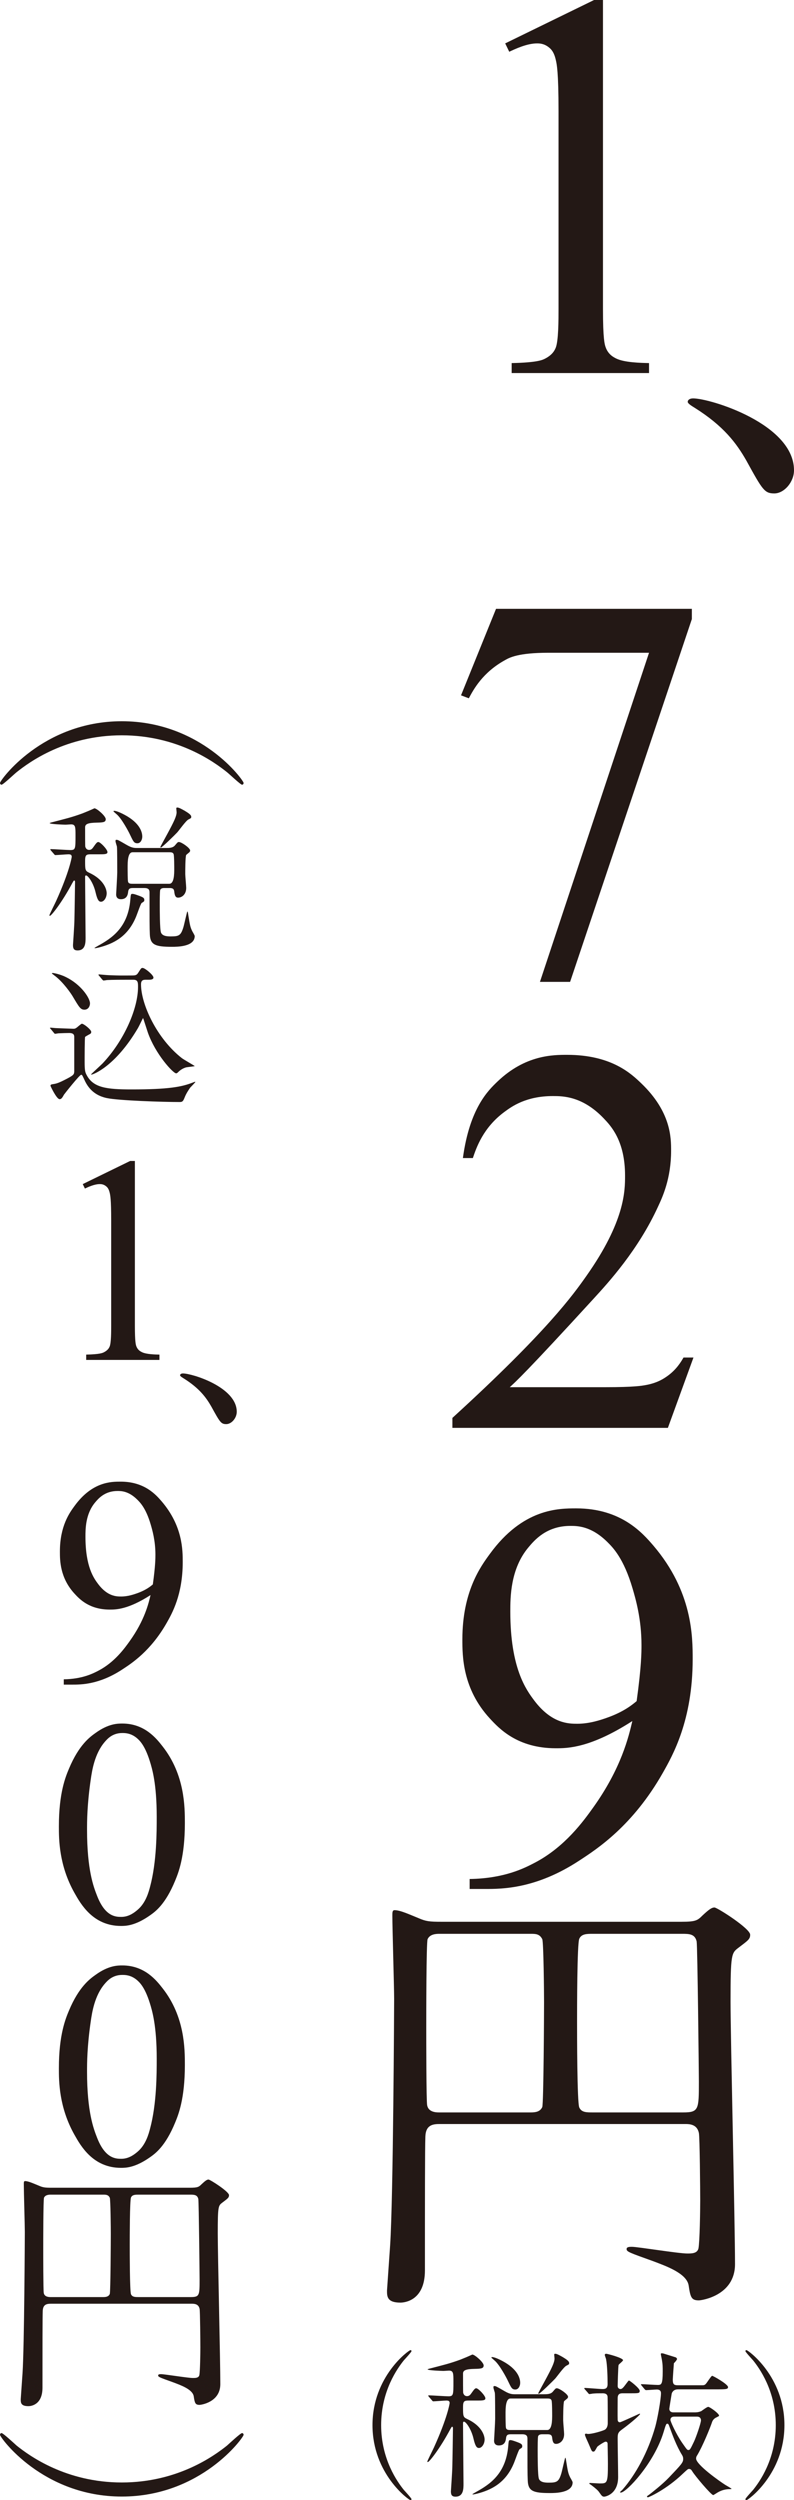
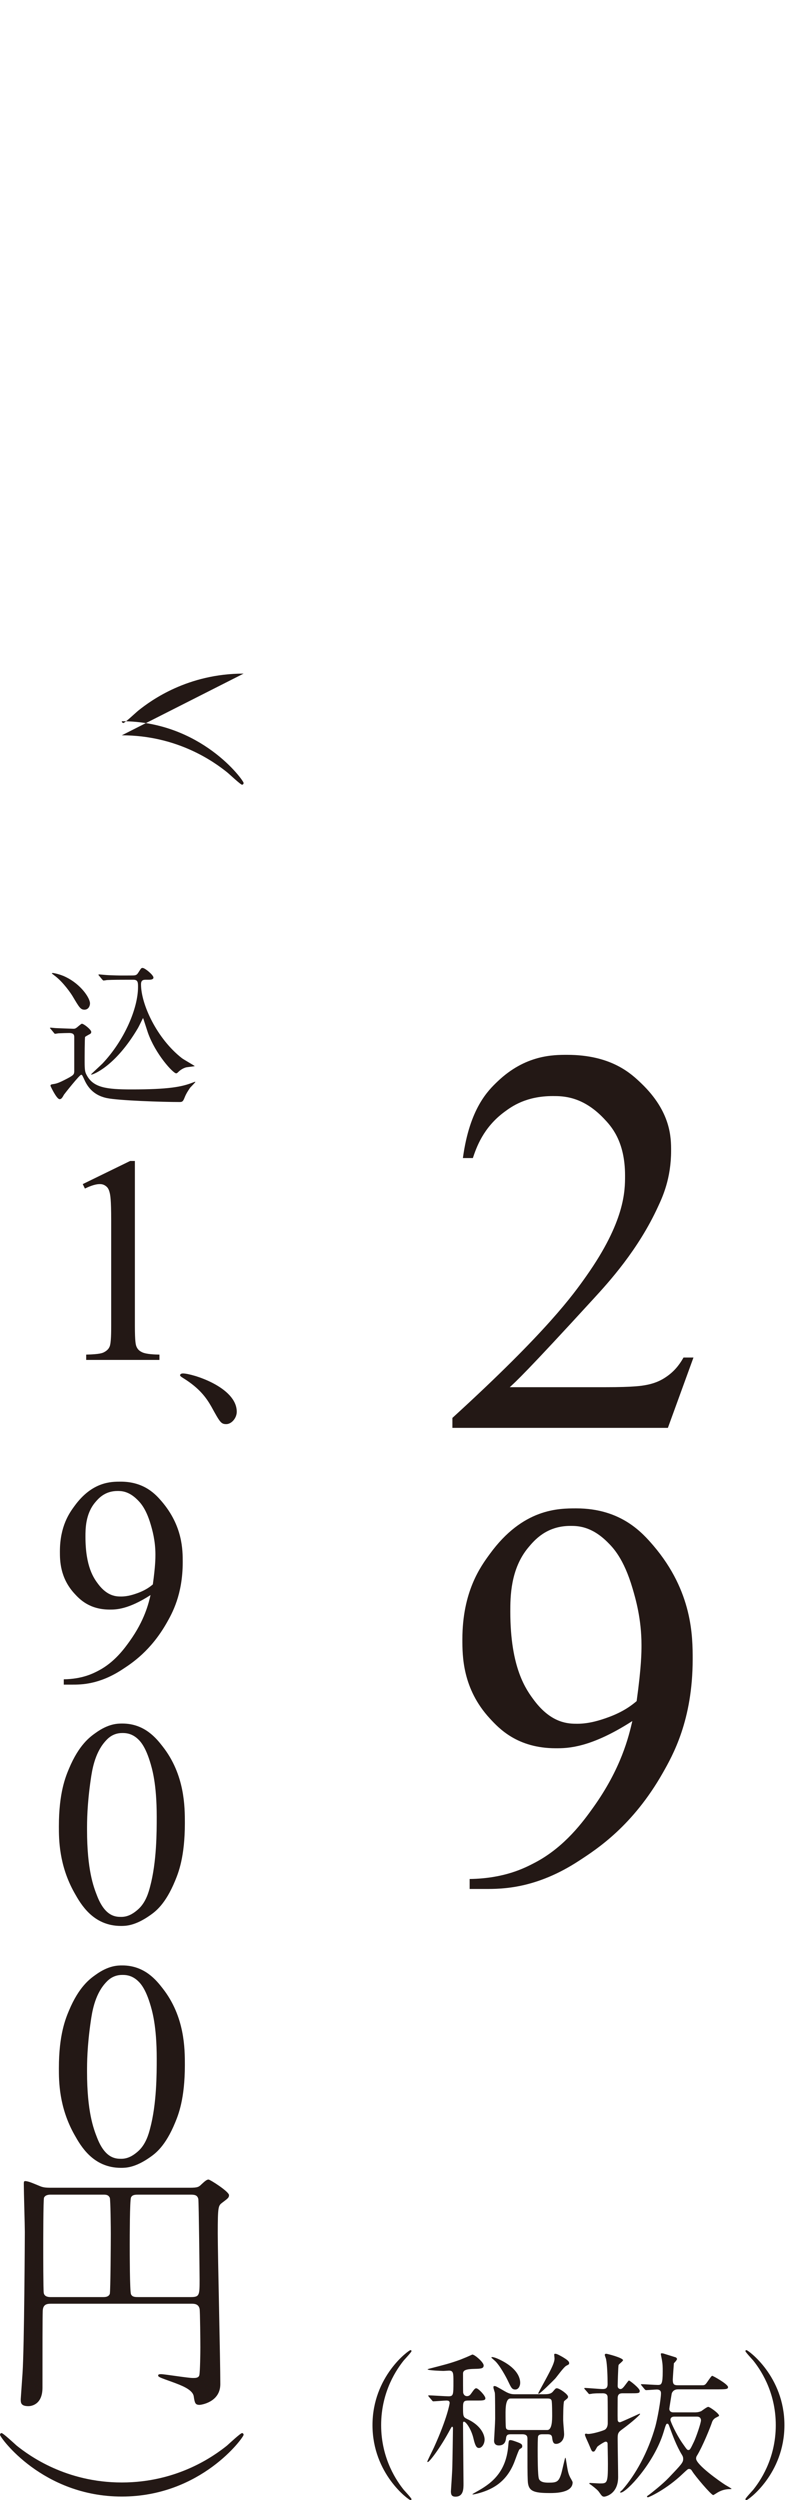
<svg xmlns="http://www.w3.org/2000/svg" id="b" data-name="レイヤー 2" width="121.012" height="380.774" viewBox="0 0 121.012 380.774">
  <defs>
    <style>
      .d {
        fill: #231815;
        stroke-width: 0px;
      }
    </style>
  </defs>
  <g id="c" data-name="レイヤー 1">
    <g>
-       <path class="d" d="M76.996,6.609l13.547-6.609h1.355v47.005c0,4.68.26,5.446.39,5.83.39,1.149,1.211,1.56,1.622,1.765,1.232.616,3.75.67,5.008.698v1.519h-20.937v-1.519c3.941-.082,4.707-.479,5.091-.677,1.149-.595,1.45-1.266,1.601-1.601.452-1.006.452-4.345.452-6.014v-30.05c0-6.076-.274-7.225-.411-7.8-.287-1.314-.794-1.724-1.047-1.93-.76-.616-1.471-.616-1.827-.616-1.519,0-3.325.848-4.228,1.273l-.616-1.273Z" />
-       <path class="d" d="M121.012,71.625c0-7.05-12.75-10.95-15.375-10.95-.6,0-.825.3-.825.525,0,.3.825.75,1.05.9,4.425,2.775,6.375,5.4,7.875,8.025,2.475,4.5,2.775,5.025,4.275,5.025s3-1.725,3-3.525Z" />
-       <path class="d" d="M75.6,92.725h29.845v1.56l-18.556,55.256h-4.598l16.626-50.125h-15.312c-4.639,0-5.953.739-6.609,1.108-3.448,1.888-4.844,4.516-5.542,5.829l-1.191-.452,5.337-13.178Z" />
      <path class="d" d="M105.691,206.753l-3.9,10.715h-32.842v-1.519c14.491-13.219,18.432-18.802,20.403-21.594,5.911-8.375,5.911-13,5.911-15.313,0-5.296-2.162-7.567-3.243-8.703-3.243-3.407-6.254-3.407-7.759-3.407-4.105,0-6.281,1.601-7.369,2.402-3.264,2.402-4.304,5.494-4.824,7.041h-1.519c1.026-7.595,3.859-10.304,5.275-11.659,4.249-4.064,8.491-4.064,10.612-4.064,6.774,0,9.798,2.901,11.31,4.352,4.536,4.352,4.536,8.292,4.536,10.263,0,4.228-1.314,7.047-1.97,8.457-3.038,6.65-7.581,11.604-9.853,14.081-10.222,11.166-11.919,12.699-12.767,13.465h14.533c4.434,0,5.624-.219,6.219-.329,1.786-.328,2.744-.999,3.223-1.334,1.437-1.006,2.148-2.237,2.504-2.853h1.519Z" />
      <path class="d" d="M97.029,259.08c.739-5.337.739-7.472.739-8.539,0-3.982-.903-7.061-1.355-8.6-1.355-4.618-3.01-6.26-3.838-7.082-2.484-2.463-4.591-2.463-5.645-2.463-3.654,0-5.487,2.189-6.404,3.284-2.75,3.284-2.75,7.608-2.75,9.771,0,8.662,2.436,11.919,3.654,13.547,2.668,3.531,5.268,3.531,6.568,3.531,1.888,0,3.613-.602,4.475-.903,2.586-.903,3.9-1.998,4.557-2.545ZM71.577,287.693v-1.519c5.337-.082,8.402-1.683,9.935-2.484,4.598-2.402,7.458-6.397,8.888-8.395,4.29-5.994,5.412-10.783,5.973-13.178-6.445,4.146-9.921,4.146-11.659,4.146-5.87,0-8.662-3.024-10.058-4.536-4.187-4.536-4.187-9.545-4.187-12.049,0-7.307,2.792-11.111,4.187-13.013,5.049-6.938,10.468-6.938,13.178-6.938,6.856,0,10.113,3.777,11.741,5.665,5.994,7.02,5.994,13.889,5.994,17.324,0,9.278-3.038,14.628-4.557,17.304-4.557,8.026-9.976,11.556-12.685,13.322-6.609,4.351-11.809,4.351-14.409,4.351h-2.34Z" />
-       <path class="d" d="M90.33,321.723c-.952,0-1.7,0-2.04-.748-.34-.68-.34-11.356-.34-13.056,0-1.768,0-11.968.34-12.648.34-.748,1.156-.748,2.04-.748h13.6c1.088,0,1.972,0,2.244,1.156.136.816.34,20.4.34,21.352,0,4.216,0,4.692-2.38,4.692h-13.804ZM66.938,321.723c-.408,0-1.632,0-1.836-1.088-.136-.612-.136-10.404-.136-11.832,0-1.632,0-12.988.204-13.464.34-.748,1.224-.816,1.768-.816h13.94c.748,0,1.36,0,1.768.816.204.476.272,8.296.272,9.588,0,1.632-.068,15.436-.272,15.98-.34.748-1.088.816-1.768.816h-13.94ZM104.474,323.491c.68,0,1.768.068,2.04,1.36.136.544.204,8.908.204,10.268,0,1.496-.068,6.324-.272,7.344-.204.748-1.02.748-1.7.748-1.36,0-7.548-1.02-8.432-1.02-.34,0-.816,0-.816.34,0,.408.408.544,4.012,1.836,1.972.748,5.1,1.836,5.44,3.672.272,1.836.408,2.312,1.564,2.312.34,0,5.508-.68,5.508-5.508,0-6.324-.68-34.408-.68-39.984,0-7.276.136-7.412,1.224-8.228,1.428-1.088,1.768-1.292,1.768-1.972,0-.952-5.032-4.148-5.44-4.148s-.816.272-1.836,1.224c-.748.748-1.02.952-3.196.952h-36.584c-1.836,0-2.38-.068-3.468-.544-1.36-.544-2.788-1.224-3.672-1.224-.34,0-.34.34-.34.816,0,1.972.272,10.88.272,12.716,0,.68-.136,30.328-.612,37.536-.068,1.088-.476,6.732-.476,6.868,0,.884,0,1.836,2.04,1.836.612,0,3.74-.272,3.74-4.896,0-10.608,0-18.428.068-20.4.068-1.836,1.224-1.904,2.244-1.904h37.4Z" />
-       <path class="d" d="M18.564,111.989c8.502,0,14.079,4.056,16.029,5.616.351.273,2.067,1.911,2.301,1.911.078,0,.234-.078.234-.273,0-.39-6.474-9.399-18.564-9.399S0,118.853,0,119.243c0,.195.156.273.234.273.234,0,1.95-1.638,2.301-1.911,1.95-1.56,7.527-5.616,16.029-5.616Z" />
-       <path class="d" d="M21.06,136.376c-.528-.192-.72-.24-.888-.24-.24,0-.24.096-.312.912-.36,4.248-2.856,5.856-4.896,6.984-.048.024-.552.312-.552.336,0,.048.024.048.048.048.144,0,.552-.096.648-.12,2.112-.552,4.368-1.584,5.64-4.704.144-.336.696-1.968.84-2.064.336-.216.408-.24.408-.456,0-.288-.12-.408-.936-.696ZM28.164,123.488c-.312-.168-.864-.504-1.128-.504-.144,0-.168.048-.168.168,0,.072.048.48.048.552,0,.6-.408,1.44-1.392,3.264-.144.264-1.08,1.968-1.08,2.016,0,.072.024.096.072.096.192,0,2.16-1.944,2.496-2.304.264-.288,1.32-1.776,1.704-1.968.384-.192.432-.216.432-.408,0-.312-.48-.6-.984-.912ZM19.476,124.376c-.552-.336-1.608-.888-2.088-.888-.024,0-.096.024-.096.072,0,.048.36.336.432.408.816.648,1.944,2.832,2.04,3.048.528,1.08.624,1.416,1.176,1.416.504,0,.744-.576.744-1.008,0-.6-.264-1.848-2.208-3.048ZM15.084,130.112c.84,0,1.296,0,1.296-.336,0-.408-1.08-1.536-1.392-1.536-.192,0-.312.144-.768.792-.216.312-.384.408-.648.408-.384,0-.528-.312-.576-.504-.024-.12-.024-1.944-.024-2.928,0-.504.408-.696,1.8-.72.936-.024,1.344-.048,1.344-.528s-1.368-1.656-1.728-1.656c-.672.312-1.368.6-1.8.768-1.704.624-2.592.816-4.416,1.296-.192.048-.6.144-.6.192,0,.168,2.208.24,2.4.24s.744-.048.864-.048c.672,0,.672.432.672,1.656,0,2.04,0,2.256-.768,2.256-.456,0-2.568-.144-2.976-.144-.048,0-.096,0-.096.048q0,.048.096.168l.48.552c.072.096.12.144.192.144.24,0,1.704-.12,1.992-.12.336,0,.504.072.504.384,0,.096-.36,2.28-2.376,6.72-.144.336-1.032,2.064-1.032,2.208,0,.024.024.048.096.048.216,0,1.848-2.064,3.408-4.992.096-.168.216-.384.264-.384.144,0,.144.192.144.24,0,.216-.072,5.064-.096,5.832,0,.6-.216,3.696-.216,3.768,0,.504.12.816.696.816,1.224,0,1.224-1.2,1.224-1.968,0-1.056-.072-7.872-.072-9.192,0-.168.024-.264.144-.264.288,0,1.128,1.128,1.464,2.64.264,1.104.48,1.368.816,1.368.456,0,.864-.624.864-1.296,0-.6-.432-2.088-2.664-3.12-.624-.288-.624-.456-.624-1.848,0-.888.216-.96.864-.96h1.248ZM25.812,129.8c.24,0,.552,0,.648.288.096.24.096,2.016.096,2.424q0,2.088-.744,2.088h-5.616c-.264,0-.576,0-.672-.288-.072-.192-.072-1.608-.072-2.424q0-2.088.744-2.088h5.616ZM22.02,135.248c.768,0,.768.432.768.72,0,4.08,0,5.376.048,6.36.072,1.584.84,1.872,3.384,1.872.768,0,3.456,0,3.456-1.632,0-.144-.36-.696-.408-.816-.264-.576-.312-.768-.576-2.424-.048-.336-.072-.504-.144-.504-.048,0-.48,2.016-.6,2.4-.384,1.248-.672,1.392-1.896,1.392-.456,0-1.272,0-1.512-.576-.192-.48-.192-3.528-.192-4.368,0-.36,0-1.944.072-2.136.12-.288.48-.288.648-.288h.792c.648,0,.672.288.72.72.096.696.36.744.576.744.504,0,1.224-.432,1.224-1.488,0-.24-.144-1.8-.144-2.088,0-.504,0-2.664.144-2.928.12-.12.408-.336.48-.408s.12-.168.12-.264c0-.384-1.32-1.296-1.704-1.296-.192,0-.216.048-.624.528-.336.384-.864.384-1.44.384h-4.224c-.504,0-.864,0-1.656-.456-1.248-.72-1.368-.792-1.56-.792-.144,0-.168.024-.168.216,0,.144.192.696.216.816.048.312.048,3.432.048,3.96s-.168,3.192-.168,3.336c0,.456.264.72.72.72.888,0,1.056-.648,1.104-1.08.048-.432.168-.624.696-.624h1.8Z" />
+       <path class="d" d="M18.564,111.989c8.502,0,14.079,4.056,16.029,5.616.351.273,2.067,1.911,2.301,1.911.078,0,.234-.078.234-.273,0-.39-6.474-9.399-18.564-9.399c0,.195.156.273.234.273.234,0,1.95-1.638,2.301-1.911,1.95-1.56,7.527-5.616,16.029-5.616Z" />
      <path class="d" d="M20.34,149.216c.696,0,.696.456.696,1.104,0,3.24-2.064,8.112-5.424,11.664-.264.264-1.728,1.608-1.728,1.632,0,.048.024.048.072.048.168,0,3.576-1.152,7.08-7.104.144-.24.744-1.512.768-1.512s.624,1.92.72,2.184c1.152,3.312,3.864,6.24,4.32,6.24.096,0,.168-.048.264-.144.24-.24.6-.552,1.176-.744.192-.072,1.392-.168,1.392-.216,0-.048-1.656-.984-1.944-1.2-3.792-2.952-6.24-8.184-6.24-11.256,0-.432.144-.696.648-.696h.552c.192,0,.696,0,.696-.336,0-.384-1.296-1.464-1.656-1.464-.216,0-.24.072-.672.744-.264.408-.432.408-1.2.408-1.44,0-1.488.024-3.264-.048-.24,0-1.416-.12-1.512-.12-.048,0-.072.024-.072.072,0,.024,0,.048.096.144l.456.552c.096.096.144.168.216.168.072,0,.432-.048.504-.072.84-.048,2.496-.048,3.048-.048h1.008ZM10.044,148.808c-.912-.456-1.92-.624-1.992-.624s-.144.024-.144.072c0,.024.048.048.384.312,1.344.984,2.592,2.832,2.808,3.216.984,1.656,1.176,1.992,1.776,1.992.576,0,.84-.528.84-.96,0-.816-1.368-2.88-3.672-4.008ZM8.196,157.28c.072.096.12.168.216.168.072,0,.432-.072.504-.072.432-.024,1.368-.048,1.632-.048.768,0,.768.384.768.672v5.232c-.048.408-.048.528-1.488,1.248-1.08.552-1.368.576-1.824.648-.144.024-.312.048-.312.24,0,.048.936,2.04,1.392,2.04.264,0,.408-.216.672-.696.096-.144,2.376-3.024,2.616-3.024.144,0,.168.072.48.744.792,1.8,2.088,2.52,3.432,2.808,1.848.384,8.52.6,11.136.6.456,0,.528-.216.792-.864.216-.528.672-1.176.768-1.32.096-.096.792-.816.792-.864,0-.072-.048-.048-.432.096-1.656.648-3.672,1.032-9.288,1.032-3.816,0-5.832-.264-6.84-2.184-.24-.432-.312-.72-.312-2.04,0-.456,0-3.624.072-3.768.048-.072.456-.288.624-.384.168-.072.312-.168.312-.384,0-.336-1.128-1.248-1.44-1.248-.072,0-.648.48-.72.552-.264.192-.336.216-.552.216-.072,0-2.136-.072-2.616-.096-.144,0-.744-.072-.864-.072-.048,0-.096,0-.096.048,0,.048.024.072.12.168l.456.552Z" />
      <path class="d" d="M12.609,180.341l7.225-3.525h.723v25.069c0,2.496.139,2.905.208,3.109.208.613.646.832.865.941.657.328,2.0.358,2.671.372v.81h-11.166v-.81c2.102-.044,2.51-.255,2.715-.361.613-.318.774-.675.854-.854.241-.536.241-2.317.241-3.208v-16.027c0-3.24-.146-3.854-.219-4.16-.153-.701-.423-.92-.558-1.029-.405-.328-.785-.328-.974-.328-.81,0-1.773.452-2.255.679l-.328-.679Z" />
      <path class="d" d="M36.084,215.016c0-3.76-6.8-5.84-8.2-5.84-.32,0-.44.16-.44.28,0,.16.44.4.56.48,2.36,1.48,3.4,2.88,4.2,4.28,1.32,2.4,1.48,2.68,2.28,2.68.8,0,1.6-.92,1.6-1.88Z" />
      <path class="d" d="M23.293,241.311c.394-2.846.394-3.985.394-4.554,0-2.124-.482-3.766-.723-4.587-.722-2.463-1.606-3.339-2.047-3.777-1.325-1.314-2.448-1.314-3.01-1.314-1.949,0-2.927,1.168-3.416,1.752-1.467,1.751-1.467,4.058-1.467,5.211,0,4.62,1.299,6.357,1.949,7.225,1.423,1.883,2.81,1.883,3.503,1.883,1.007,0,1.927-.321,2.386-.482,1.379-.482,2.08-1.066,2.43-1.357ZM9.719,256.571v-.81c2.846-.044,4.481-.898,5.299-1.325,2.452-1.281,3.977-3.412,4.74-4.478,2.288-3.197,2.886-5.751,3.186-7.028-3.438,2.211-5.291,2.211-6.218,2.211-3.131,0-4.62-1.613-5.364-2.419-2.233-2.419-2.233-5.091-2.233-6.426,0-3.897,1.489-5.926,2.233-6.941,2.693-3.7,5.583-3.7,7.028-3.7,3.656,0,5.393,2.014,6.262,3.021,3.197,3.744,3.197,7.408,3.197,9.24,0,4.948-1.62,7.802-2.43,9.229-2.43,4.281-5.32,6.163-6.766,7.105-3.525,2.321-6.298,2.321-7.685,2.321h-1.248Z" />
      <path class="d" d="M13.266,278.677c0,6.131,1.007,8.714,1.511,10.006,1.248,3.262,2.897,3.262,3.722,3.262,1.182,0,2.029-.708,2.452-1.062,1.27-1.062,1.708-2.726,1.927-3.558,1.007-3.766,1.007-8.334,1.007-10.619,0-5.08-.701-7.342-1.051-8.473-.788-2.518-1.62-3.219-2.036-3.569-.898-.723-1.744-.723-2.168-.723-1.489,0-2.262.89-2.649,1.336-1.576,1.817-1.956,4.415-2.146,5.714-.569,3.897-.569,6.423-.569,7.685ZM8.974,278.129c0-5.08,1.022-7.524,1.533-8.747,1.533-3.667,3.226-4.864,4.072-5.463,1.971-1.423,3.372-1.423,4.072-1.423,3.416,0,5.226,2.321,6.13,3.481,3.394,4.313,3.394,9.232,3.394,11.692,0,5.167-.993,7.575-1.489,8.78-1.489,3.613-3.029,4.7-3.799,5.244-2.31,1.631-3.74,1.631-4.456,1.631-4.248,0-6.13-3.343-7.072-5.014-2.386-4.226-2.386-8.196-2.386-10.181Z" />
      <path class="d" d="M13.266,315.517c0,6.131,1.007,8.714,1.511,10.006,1.248,3.262,2.897,3.262,3.722,3.262,1.182,0,2.029-.708,2.452-1.062,1.27-1.062,1.708-2.726,1.927-3.558,1.007-3.766,1.007-8.334,1.007-10.619,0-5.08-.701-7.342-1.051-8.473-.788-2.518-1.62-3.219-2.036-3.569-.898-.722-1.744-.722-2.168-.722-1.489,0-2.262.89-2.649,1.335-1.576,1.817-1.956,4.416-2.146,5.715-.569,3.897-.569,6.422-.569,7.685ZM8.974,314.97c0-5.079,1.022-7.524,1.533-8.747,1.533-3.667,3.226-4.864,4.072-5.463,1.971-1.423,3.372-1.423,4.072-1.423,3.416,0,5.226,2.321,6.13,3.481,3.394,4.313,3.394,9.232,3.394,11.692,0,5.167-.993,7.575-1.489,8.78-1.489,3.613-3.029,4.7-3.799,5.244-2.31,1.631-3.74,1.631-4.456,1.631-4.248,0-6.13-3.343-7.072-5.014-2.386-4.226-2.386-8.196-2.386-10.181Z" />
      <path class="d" d="M21.138,349.847c-.546,0-.975,0-1.17-.429-.195-.39-.195-6.513-.195-7.488,0-1.014,0-6.864.195-7.254.195-.429.663-.429,1.17-.429h7.8c.624,0,1.131,0,1.287.663.078.468.195,11.7.195,12.246,0,2.418,0,2.691-1.365,2.691h-7.917ZM7.722,349.847c-.234,0-.936,0-1.053-.624-.078-.351-.078-5.967-.078-6.786,0-.936,0-7.449.117-7.722.195-.429.702-.468,1.014-.468h7.995c.429,0,.78,0,1.014.468.117.273.156,4.758.156,5.499,0,.936-.039,8.853-.156,9.165-.195.429-.624.468-1.014.468h-7.995ZM29.25,350.861c.39,0,1.014.039,1.17.78.078.312.117,5.109.117,5.889,0,.858-.039,3.627-.156,4.212-.117.429-.585.429-.975.429-.78,0-4.329-.585-4.836-.585-.195,0-.468,0-.468.195,0,.234.234.312,2.301,1.053,1.131.429,2.925,1.053,3.12,2.106.156,1.053.234,1.326.897,1.326.195,0,3.159-.39,3.159-3.159,0-3.627-.39-19.734-.39-22.932,0-4.173.078-4.251.702-4.719.819-.624,1.014-.741,1.014-1.131,0-.546-2.886-2.379-3.12-2.379-.234,0-.468.156-1.053.702-.429.429-.585.546-1.833.546H7.917c-1.053,0-1.365-.039-1.989-.312-.78-.312-1.599-.702-2.106-.702-.195,0-.195.195-.195.468,0,1.131.156,6.24.156,7.293,0,.39-.078,17.394-.351,21.528-.039.624-.273,3.861-.273,3.939,0,.507,0,1.053,1.17,1.053.351,0,2.145-.156,2.145-2.808,0-6.084,0-10.569.039-11.7.039-1.053.702-1.092,1.287-1.092h21.45Z" />
      <path class="d" d="M18.564,378.083c-8.502,0-14.079-4.056-16.029-5.616-.351-.312-2.067-1.911-2.301-1.911-.078,0-.234.078-.234.273,0,.39,6.474,9.399,18.564,9.399s18.564-9.009,18.564-9.399c0-.195-.156-.273-.234-.273-.234,0-1.95,1.599-2.301,1.911-1.95,1.56-7.527,5.616-16.029,5.616Z" />
      <g>
        <path class="d" d="M58.09,369.35c0-5.232,2.496-8.664,3.456-9.864.192-.216,1.176-1.272,1.176-1.416,0-.048-.048-.144-.168-.144-.24,0-5.784,3.984-5.784,11.424,0,7.44,5.544,11.424,5.784,11.424.12,0,.168-.096.168-.144,0-.144-.984-1.2-1.176-1.416-.96-1.2-3.456-4.632-3.456-9.864Z" />
        <path class="d" d="M78.658,371.87c-.528-.192-.72-.24-.888-.24-.24,0-.24.096-.312.912-.36,4.248-2.856,5.856-4.896,6.984-.048.024-.552.312-.552.336,0,.048.024.048.048.048.144,0,.552-.096.648-.12,2.112-.552,4.368-1.584,5.64-4.704.144-.336.696-1.968.84-2.064.336-.216.408-.24.408-.456,0-.288-.12-.408-.936-.696ZM85.762,358.982c-.312-.168-.864-.504-1.128-.504-.144,0-.168.048-.168.168,0,.072.048.48.048.552,0,.6-.408,1.44-1.392,3.264-.144.264-1.08,1.968-1.08,2.016,0,.072.024.096.072.096.192,0,2.16-1.944,2.496-2.304.264-.288,1.32-1.776,1.704-1.968.384-.192.432-.216.432-.408,0-.312-.48-.6-.984-.912ZM77.074,359.87c-.552-.336-1.608-.888-2.088-.888-.024,0-.096.024-.096.072s.36.336.432.408c.816.648,1.944,2.832,2.04,3.048.528,1.08.624,1.416,1.176,1.416.504,0,.744-.576.744-1.008,0-.6-.264-1.848-2.208-3.048ZM72.682,365.606c.84,0,1.296,0,1.296-.336,0-.408-1.08-1.536-1.392-1.536-.192,0-.312.144-.768.792-.216.312-.384.408-.648.408-.384,0-.528-.312-.576-.504-.024-.12-.024-1.944-.024-2.928,0-.504.408-.696,1.8-.72.936-.024,1.344-.048,1.344-.528s-1.368-1.656-1.728-1.656c-.672.312-1.368.6-1.8.768-1.704.624-2.592.816-4.416,1.296-.192.048-.6.144-.6.192,0,.168,2.208.24,2.4.24s.744-.048.864-.048c.672,0,.672.432.672,1.656,0,2.04,0,2.256-.768,2.256-.456,0-2.568-.144-2.976-.144-.048,0-.096,0-.096.048q0,.048.096.168l.48.552c.072.096.12.144.192.144.24,0,1.704-.12,1.992-.12.336,0,.504.072.504.384,0,.096-.36,2.28-2.376,6.72-.144.336-1.032,2.064-1.032,2.208,0,.024.024.048.096.048.216,0,1.848-2.064,3.408-4.992.096-.168.216-.384.264-.384.144,0,.144.192.144.24,0,.216-.072,5.064-.096,5.832,0,.6-.216,3.696-.216,3.768,0,.504.12.816.696.816,1.224,0,1.224-1.2,1.224-1.968,0-1.056-.072-7.872-.072-9.192,0-.168.024-.264.144-.264.288,0,1.128,1.128,1.464,2.64.264,1.104.48,1.368.816,1.368.456,0,.864-.624.864-1.296,0-.6-.432-2.088-2.664-3.12-.624-.288-.624-.456-.624-1.848,0-.888.216-.96.864-.96h1.248ZM83.41,365.294c.24,0,.552,0,.648.288.096.24.096,2.016.096,2.424q0,2.088-.744,2.088h-5.616c-.264,0-.576,0-.672-.288-.072-.192-.072-1.608-.072-2.424q0-2.088.744-2.088h5.616ZM79.618,370.742c.768,0,.768.432.768.72,0,4.08,0,5.376.048,6.36.072,1.584.84,1.872,3.384,1.872.768,0,3.456,0,3.456-1.632,0-.144-.36-.696-.408-.816-.264-.576-.312-.768-.576-2.424-.048-.336-.072-.504-.144-.504-.048,0-.48,2.016-.6,2.4-.384,1.248-.672,1.392-1.896,1.392-.456,0-1.272,0-1.512-.576-.192-.48-.192-3.528-.192-4.368,0-.36,0-1.944.072-2.136.12-.288.48-.288.648-.288h.792c.648,0,.672.288.72.72.096.696.36.744.576.744.504,0,1.224-.432,1.224-1.488,0-.24-.144-1.8-.144-2.088,0-.504,0-2.664.144-2.928.12-.12.408-.336.48-.408s.12-.168.12-.264c0-.384-1.32-1.296-1.704-1.296-.192,0-.216.048-.624.528-.336.384-.864.384-1.44.384h-4.224c-.504,0-.864,0-1.656-.456-1.248-.72-1.368-.792-1.56-.792-.144,0-.168.024-.168.216,0,.144.192.696.216.816.048.312.048,3.432.048,3.96,0,.528-.168,3.192-.168,3.336,0,.456.264.72.72.72.888,0,1.056-.648,1.104-1.08.048-.432.168-.624.696-.624h1.8Z" />
        <path class="d" d="M89.626,364.454c.072.096.12.168.192.168.048,0,.408-.048.48-.072.6-.048.696-.048,1.56-.048.168,0,.72,0,.744.552.024.504.024,3.24.024,3.984,0,.744-.384.984-.48,1.032-.408.192-1.848.624-2.52.624-.12,0-.24-.048-.312-.048s-.168.048-.168.144c0,.072.024.12.048.192.072.264.528,1.2.648,1.512.336.792.36.888.6.888.168,0,.216-.072.576-.72.096-.144,1.104-.792,1.272-.792.192,0,.288.072.312.288,0,.096.048,2.208.048,3.12,0,2.928-.12,2.952-1.224,2.952-.24,0-1.344-.072-1.464-.072-.096,0-.144,0-.144.096,0,.048.192.144.288.216.792.6,1.032.84,1.2,1.08.408.576.48.696.792.696.096,0,2.112-.312,2.112-3,0-.84-.072-4.848-.072-5.76,0-.696,0-.984.552-1.392,1.776-1.296,2.856-2.328,2.856-2.424,0-.048-.024-.072-.048-.072-.048,0-2.856,1.32-3.024,1.32-.264,0-.336-.24-.336-.384-.024-.48,0-2.76,0-3.288,0-.744.48-.744.768-.744h1.128c1.32,0,1.464,0,1.464-.384s-1.512-1.56-1.632-1.56c-.072,0-.12.072-.552.648-.336.456-.528.648-.744.648-.216,0-.432-.168-.432-.456,0-.144.072-3.048.144-3.216.072-.144.672-.576.672-.72,0-.36-2.4-.984-2.568-.984-.144,0-.216.096-.216.168,0,.096.168.528.192.624.192.936.24,2.808.24,3.84,0,.72-.432.744-.792.744-.384,0-2.256-.168-2.688-.168-.048,0-.072.024-.072.072,0,.024,0,.048.096.144l.48.552ZM106.234,368.054c.552,0,.6.432.6.552,0,.432-.72,2.52-1.056,3.24-.552,1.152-.624,1.296-.864,1.296-.192,0-.264-.12-.936-1.08-.96-1.392-1.8-3.288-1.8-3.504,0-.36.264-.504.576-.504h3.48ZM102.61,367.406c-.384,0-.6-.216-.6-.552,0-.096.336-2.16.36-2.28s.216-.672.936-.672h5.376c.312,0,1.44,0,1.704-.024.336-.024.576-.072.576-.312,0-.456-2.28-1.728-2.424-1.728-.144,0-.792,1.056-.96,1.224-.192.216-.36.216-.576.216h-3.696c-.624,0-.768-.192-.768-.864,0-.168.144-2.208.168-2.496.12-.096.48-.504.48-.648,0-.072-.12-.216-.192-.24-.24-.072-1.848-.576-1.92-.6-.072,0-.144-.024-.192-.024-.096,0-.168.024-.168.096,0,.096.048.312.144.792.144.768.144,1.2.144,1.896,0,1.896-.192,2.04-.72,2.04-.408,0-2.16-.12-2.52-.12-.024,0-.072,0-.072.048s0,.048.096.168l.456.552c.096.096.144.144.216.144.168,0,1.416-.096,1.656-.096.36,0,.624.144.624.552,0,.936-.528,3.864-.864,5.088-1.104,3.912-3.024,7.344-4.992,9.6-.048.072-.384.336-.384.384,0,.072.096.072.12.072.84,0,5.064-4.464,6.504-9.168.36-1.2.408-1.32.576-1.32.144,0,.192.048.384.6.408,1.104,1.008,2.784,1.872,4.176.096.168.168.312.168.576,0,.552-.216.792-2.208,2.88-.984,1.032-2.712,2.376-3,2.592-.072.048-.312.192-.312.264,0,.048.048.12.144.12.168,0,2.856-1.224,5.328-3.6.696-.648.768-.72.936-.72.288,0,.384.192.48.336.408.696,2.904,3.648,3.216,3.648.024,0,.504-.288.6-.36.672-.408,1.296-.552,1.968-.552.12,0,.216,0,.216-.048,0-.048-.792-.504-.96-.6-.864-.552-4.44-3.072-4.44-4.008,0-.216.072-.36.144-.456.864-1.416,2.04-4.32,2.304-5.136.144-.408.528-.624.6-.648.264-.144.456-.216.456-.288,0-.336-1.416-1.344-1.656-1.344-.192,0-.912.552-1.056.648-.456.192-.792.192-1.032.192h-3.24Z" />
        <path class="d" d="M118.234,369.35c0,5.232-2.496,8.664-3.456,9.864-.192.216-1.176,1.272-1.176,1.416,0,.048.048.144.168.144.24,0,5.784-3.984,5.784-11.424,0-7.44-5.544-11.424-5.784-11.424-.12,0-.168.096-.168.144,0,.144.984,1.2,1.176,1.416.96,1.2,3.456,4.632,3.456,9.864Z" />
      </g>
    </g>
  </g>
</svg>